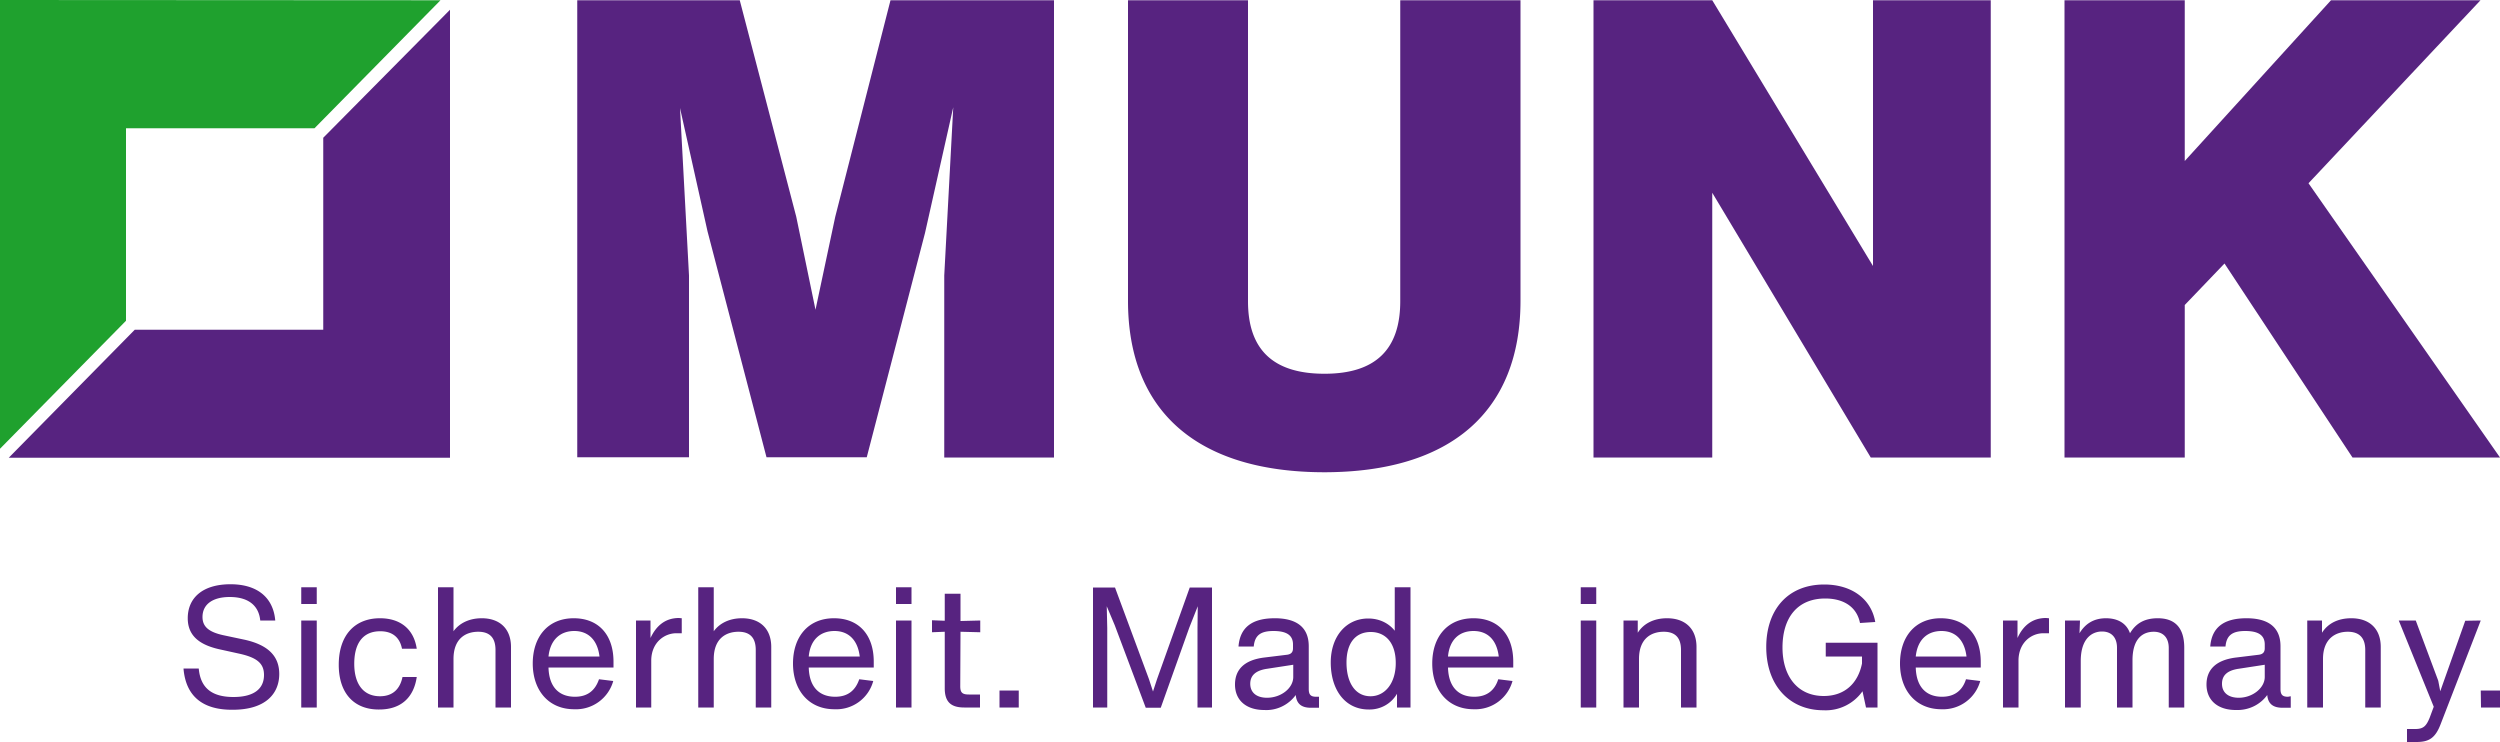
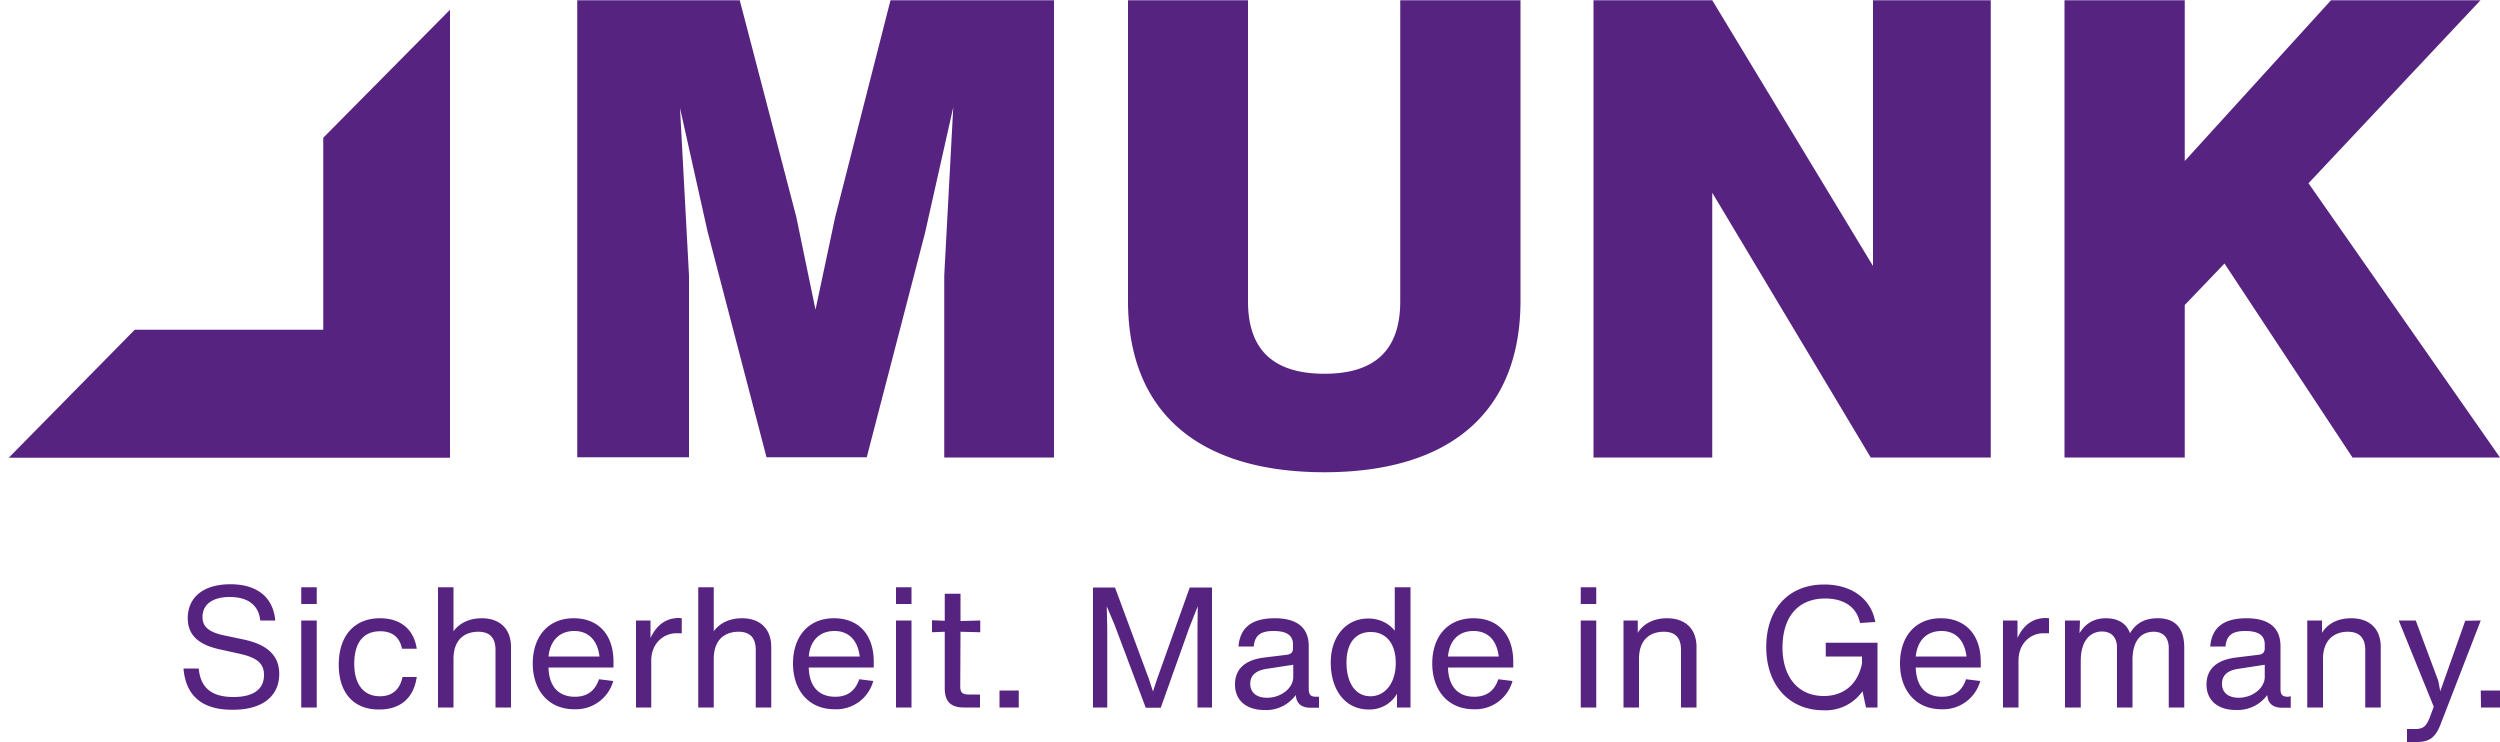
<svg xmlns="http://www.w3.org/2000/svg" xml:space="preserve" width="1000" height="296.8" viewBox="0 0 1000 296.8">
-   <path fill="#1fa12e" d="m0 179.5 50.4-51.2v-77h75.4L176.2.1 0 0v179.5z" />
  <path fill="#572380" d="M180 3.9v179.2H3.5l50.4-51.2h75.4V55.1L180 3.9zM421.6.1V183h-43.9v-72.8l3.6-67.3L370 93.2l-23.3 89.7h-40.1L283 92.5l-11-49.3 3.6 67v72.7h-44.7V.1h65l22.6 86.6 7.7 37.2 7.9-37.2L356.2.1h65.4zm29.6 120.2V.1h48v120.4c0 19.3 10 29 30.6 29 20.5 0 30.3-9.8 30.3-29V.1h48.1v120.2c0 44.4-28 68.6-78.6 68.6-50.5-.1-78.4-24.2-78.4-68.6zM796.3.1V183h-48L684.9 77.1V183h-47.5V.1h47.5l64.3 106.3V.1h47.3-.2zm93.5 105.3L873.9 122v61h-48.1V.1h48.1v64.3L932.4.1h59.8l-68.8 73.2L1000 183h-59l-51.2-77.6zm-816.4 162h6.1c.7 8 5.5 11.4 13.9 11.4 8.2 0 12.2-3.3 12.2-8.8 0-4.6-2.7-7-10.2-8.6l-6.8-1.5c-7.8-1.6-13.5-4.9-13.5-12.6 0-8.2 6-13.6 17.1-13.6 10.6 0 17.1 5.2 17.9 14.5h-6c-.6-6.1-4.9-9.4-12.2-9.4-6.8 0-10.9 2.9-10.9 8 0 3.8 2.4 6 8.4 7.3l8.5 1.8c8.9 2 13.8 6.2 13.8 13.7 0 7.7-5.3 14.3-18.6 14.3-12 .1-18.8-5.4-19.7-16.5zm47.1-32.5h6.2v6.7h-6.2v-6.7zm0 13.3h6.2V283h-6.2v-34.8zm15 17.7c0-11.8 6.4-18.6 16.5-18.6 8 0 13.5 4.2 14.7 12.2h-5.9c-.9-4.6-3.9-7-8.7-7-7 0-10.4 4.9-10.4 13 0 8.2 3.7 13 10.3 13 5.1 0 8-2.9 9-7.7h5.7c-1.2 8.2-6.3 13-15 13-9.8.1-16.2-6.2-16.2-17.9zm68.9-7.1V283h-6.2v-23c0-4.8-2.2-7.3-6.9-7.3-4.9 0-9.9 2.6-9.9 10.9V283h-6.2v-48.1h6.2v17.6c2.4-3.3 6.4-5.2 11.3-5.2 7.2 0 11.7 4.2 11.7 11.5zm41.1 8.2h-26.1c.2 7.8 4.2 11.7 10.6 11.7 5.1 0 8.1-2.6 9.6-7l5.7.7a15.5 15.5 0 0 1-15.6 11.3c-10.4 0-16.6-7.7-16.6-18.3s6-18.1 16.4-18.1c9.8 0 15.9 6.5 15.9 17.4v2.3h.1zm-26.1-4.4h20.4c-.8-6.6-4.5-10.2-10.1-10.2-5.5 0-9.6 3.4-10.3 10.2zm53.3-15.3v6h-2.2c-4.6 0-9.8 3.5-10 10.6V283h-6.1v-34.8h5.8v7c2.3-4.9 5.9-8 11.4-8l1.1.1zm35.8 11.5V283h-6.2v-23c0-4.8-2.2-7.3-6.9-7.3-4.9 0-9.9 2.6-9.9 10.9V283h-6.2v-48.1h6.2v17.6c2.4-3.3 6.4-5.2 11.3-5.2 7.2 0 11.7 4.2 11.7 11.5zm41.1 8.2h-26.1c.2 7.8 4.2 11.7 10.6 11.7 5.1 0 8.1-2.6 9.6-7l5.6.7a15.3 15.3 0 0 1-15.5 11.3c-10.4 0-16.6-7.7-16.6-18.3s6-18.1 16.4-18.1c9.8 0 15.9 6.5 15.9 17.4v2.3h.1zm-26.1-4.4h20.4c-.8-6.6-4.5-10.2-10.1-10.2s-9.7 3.4-10.3 10.2zm34.9-27.7h6.2v6.7h-6.2v-6.7zm0 13.3h6.2V283h-6.2v-34.8zm25.7 26.3c0 2.5.8 3.3 3.4 3.3h4.5v5.2h-6.3c-5.5 0-7.8-2.4-7.8-7.7v-22.6l-5.1.2v-4.8l5.1.2v-10.8h6.3v10.9l7.9-.2v4.7l-7.9-.2-.1 21.8zm15.7 1.7h7.7v6.8h-7.7v-6.8zm85-41.3V283H479v-31.9l.1-8.6-3.4 8.6-11.4 32h-6l-12.4-33-3.2-7.6.2 8.7V283h-5.7v-48h8.8l13.6 36.7 1.6 4.9 1.6-4.9 13.1-36.7h8.9zm42.8 43.6v4.6h-3.3c-3.7 0-5.7-1.6-6-5.1-2.9 4-7.7 6.3-12.6 6-7.1 0-11.7-3.8-11.7-10.2 0-5.7 3.4-9.8 11.8-10.8l9-1.1c1.6-.2 2.4-1 2.4-2.6v-1.5c0-3.6-2.4-5.4-7.8-5.4-5 0-7.5 1.6-7.9 6.2h-6.1c.6-7.7 5.5-11.3 14.5-11.3 8.6 0 13.6 3.5 13.6 11.2v17.1c0 2.3.8 3.1 3 3.1h1.1v-.2zm-10.3-7.7v-4.9l-10.4 1.6c-4.9.7-6.8 2.9-6.8 6 0 3.6 2.6 5.6 6.7 5.6 5.7 0 10.5-3.9 10.5-8.3zm46.9-35.9V283h-5.4v-5.5c-2.3 4-6.6 6.4-11.3 6.3-9.5 0-15.2-7.9-15.2-18.8 0-10.5 6.2-17.6 15-17.6 4.6 0 8.3 2 10.6 4.9v-17.4h6.3zm-5.9 30.3c0-8.2-4.2-12.4-10-12.4-6 0-9.7 4.3-9.7 12.2 0 8.2 3.6 13.5 9.6 13.5 5.7 0 10.1-5.1 10.1-13.3zm47 1.8h-26.1c.2 7.8 4.2 11.7 10.5 11.7 5.1 0 8.2-2.6 9.6-7l5.7.7a15.4 15.4 0 0 1-15.5 11.3c-10.4 0-16.6-7.7-16.6-18.3s6-18.1 16.5-18.1c9.8 0 15.9 6.5 15.9 17.4v2.3zm-26.1-4.4h20.3c-.8-6.6-4.4-10.2-10.1-10.2-5.6 0-9.6 3.4-10.2 10.2zm53.1-27.7h6.2v6.7h-6.2v-6.7zm0 13.3h6.2V283h-6.2v-34.8zm46.3 10.6V283h-6.2v-23c0-4.8-2.2-7.3-6.9-7.3-4.9 0-9.9 2.6-9.9 10.9V283h-6.2v-34.8h5.7v4.9c2.4-3.8 6.6-5.8 11.7-5.8 7.3 0 11.8 4.2 11.8 11.5zM751 283h-4.6l-1.4-6.5a18 18 0 0 1-15.7 7.6c-13.1 0-22.8-9.5-22.8-25.3 0-14.9 8.6-25 23.2-25 10.9 0 18.8 5.7 20.4 15l-6.1.4c-1.4-6.9-7.1-9.8-13.9-9.8-11 0-17.1 7.5-17.1 19.6 0 11.6 6.1 19.4 16.5 19.4 8.4 0 13.7-5.1 15.3-13v-2.8h-14.5v-5.5H751V283zm41.4-16h-26.1c.2 7.8 4.2 11.7 10.5 11.7 5.1 0 8.2-2.6 9.6-7l5.7.7a15.4 15.4 0 0 1-15.5 11.3c-10.4 0-16.6-7.7-16.6-18.3s6-18.1 16.3-18.1c9.8 0 16 6.5 16 17.4v2.3h.1zm-26.1-4.4h20.3c-.8-6.6-4.4-10.2-10-10.2s-9.6 3.4-10.3 10.2zm53.3-15.3v6h-2.3c-4.6 0-9.7 3.5-9.9 10.6V283h-6.2v-34.8h5.8v7c2.2-4.9 5.9-8 11.4-8l1.2.1zm54.1 11.8V283h-6.2v-23.8c0-4.1-2.2-6.5-6-6.5-4.1 0-8.5 2.4-8.5 11.4V283h-6.2v-23.9c0-4.1-2.2-6.5-6-6.5-4.1 0-8.5 2.9-8.5 11.8V283H826v-34.8h6l-.2 5.1c2.3-3.8 5.7-6 10.6-6 4.7 0 8.2 2 9.6 6 2.4-4.1 6-6 11.1-6 6.8 0 10.6 3.7 10.6 11.8zm42.6 19.4v4.6H913c-3.8 0-5.8-1.6-6.1-5.1-2.9 4-7.6 6.2-12.6 6-7.1 0-11.7-3.8-11.7-10.2 0-5.7 3.5-9.8 11.9-10.8l9-1.1c1.6-.2 2.4-1 2.4-2.6v-1.5c0-3.6-2.4-5.4-7.8-5.4-5 0-7.5 1.6-7.9 6.2h-6.1c.6-7.7 5.5-11.3 14.5-11.3 8.6 0 13.6 3.5 13.6 11.2v17.1c0 2.3.8 3.1 3 3.1l1.1-.2zm-10.4-7.7v-4.9l-10.4 1.6c-4.9.7-6.7 2.9-6.7 6 0 3.6 2.6 5.6 6.7 5.6 5.5 0 10.4-3.9 10.4-8.3zm46.4-12V283h-6.2v-23c0-4.8-2.3-7.3-7-7.3s-9.9 2.6-9.9 10.9V283h-6.3v-34.8h5.9v4.9c2.4-3.8 6.5-5.8 11.7-5.8 7.3 0 11.8 4.2 11.8 11.5zm40-10.6-16.1 41.6c-2.1 5.4-4.6 7-9.6 7h-3.8v-5.2h3.3c3.2 0 4.4-1.1 5.8-4.6l1.6-4.3-14-34.5h6.8l9 24.1.8 4.2 10-28.2 6.2-.1zm0 28h7.7v6.8h-7.6l-.1-6.8z" />
</svg>